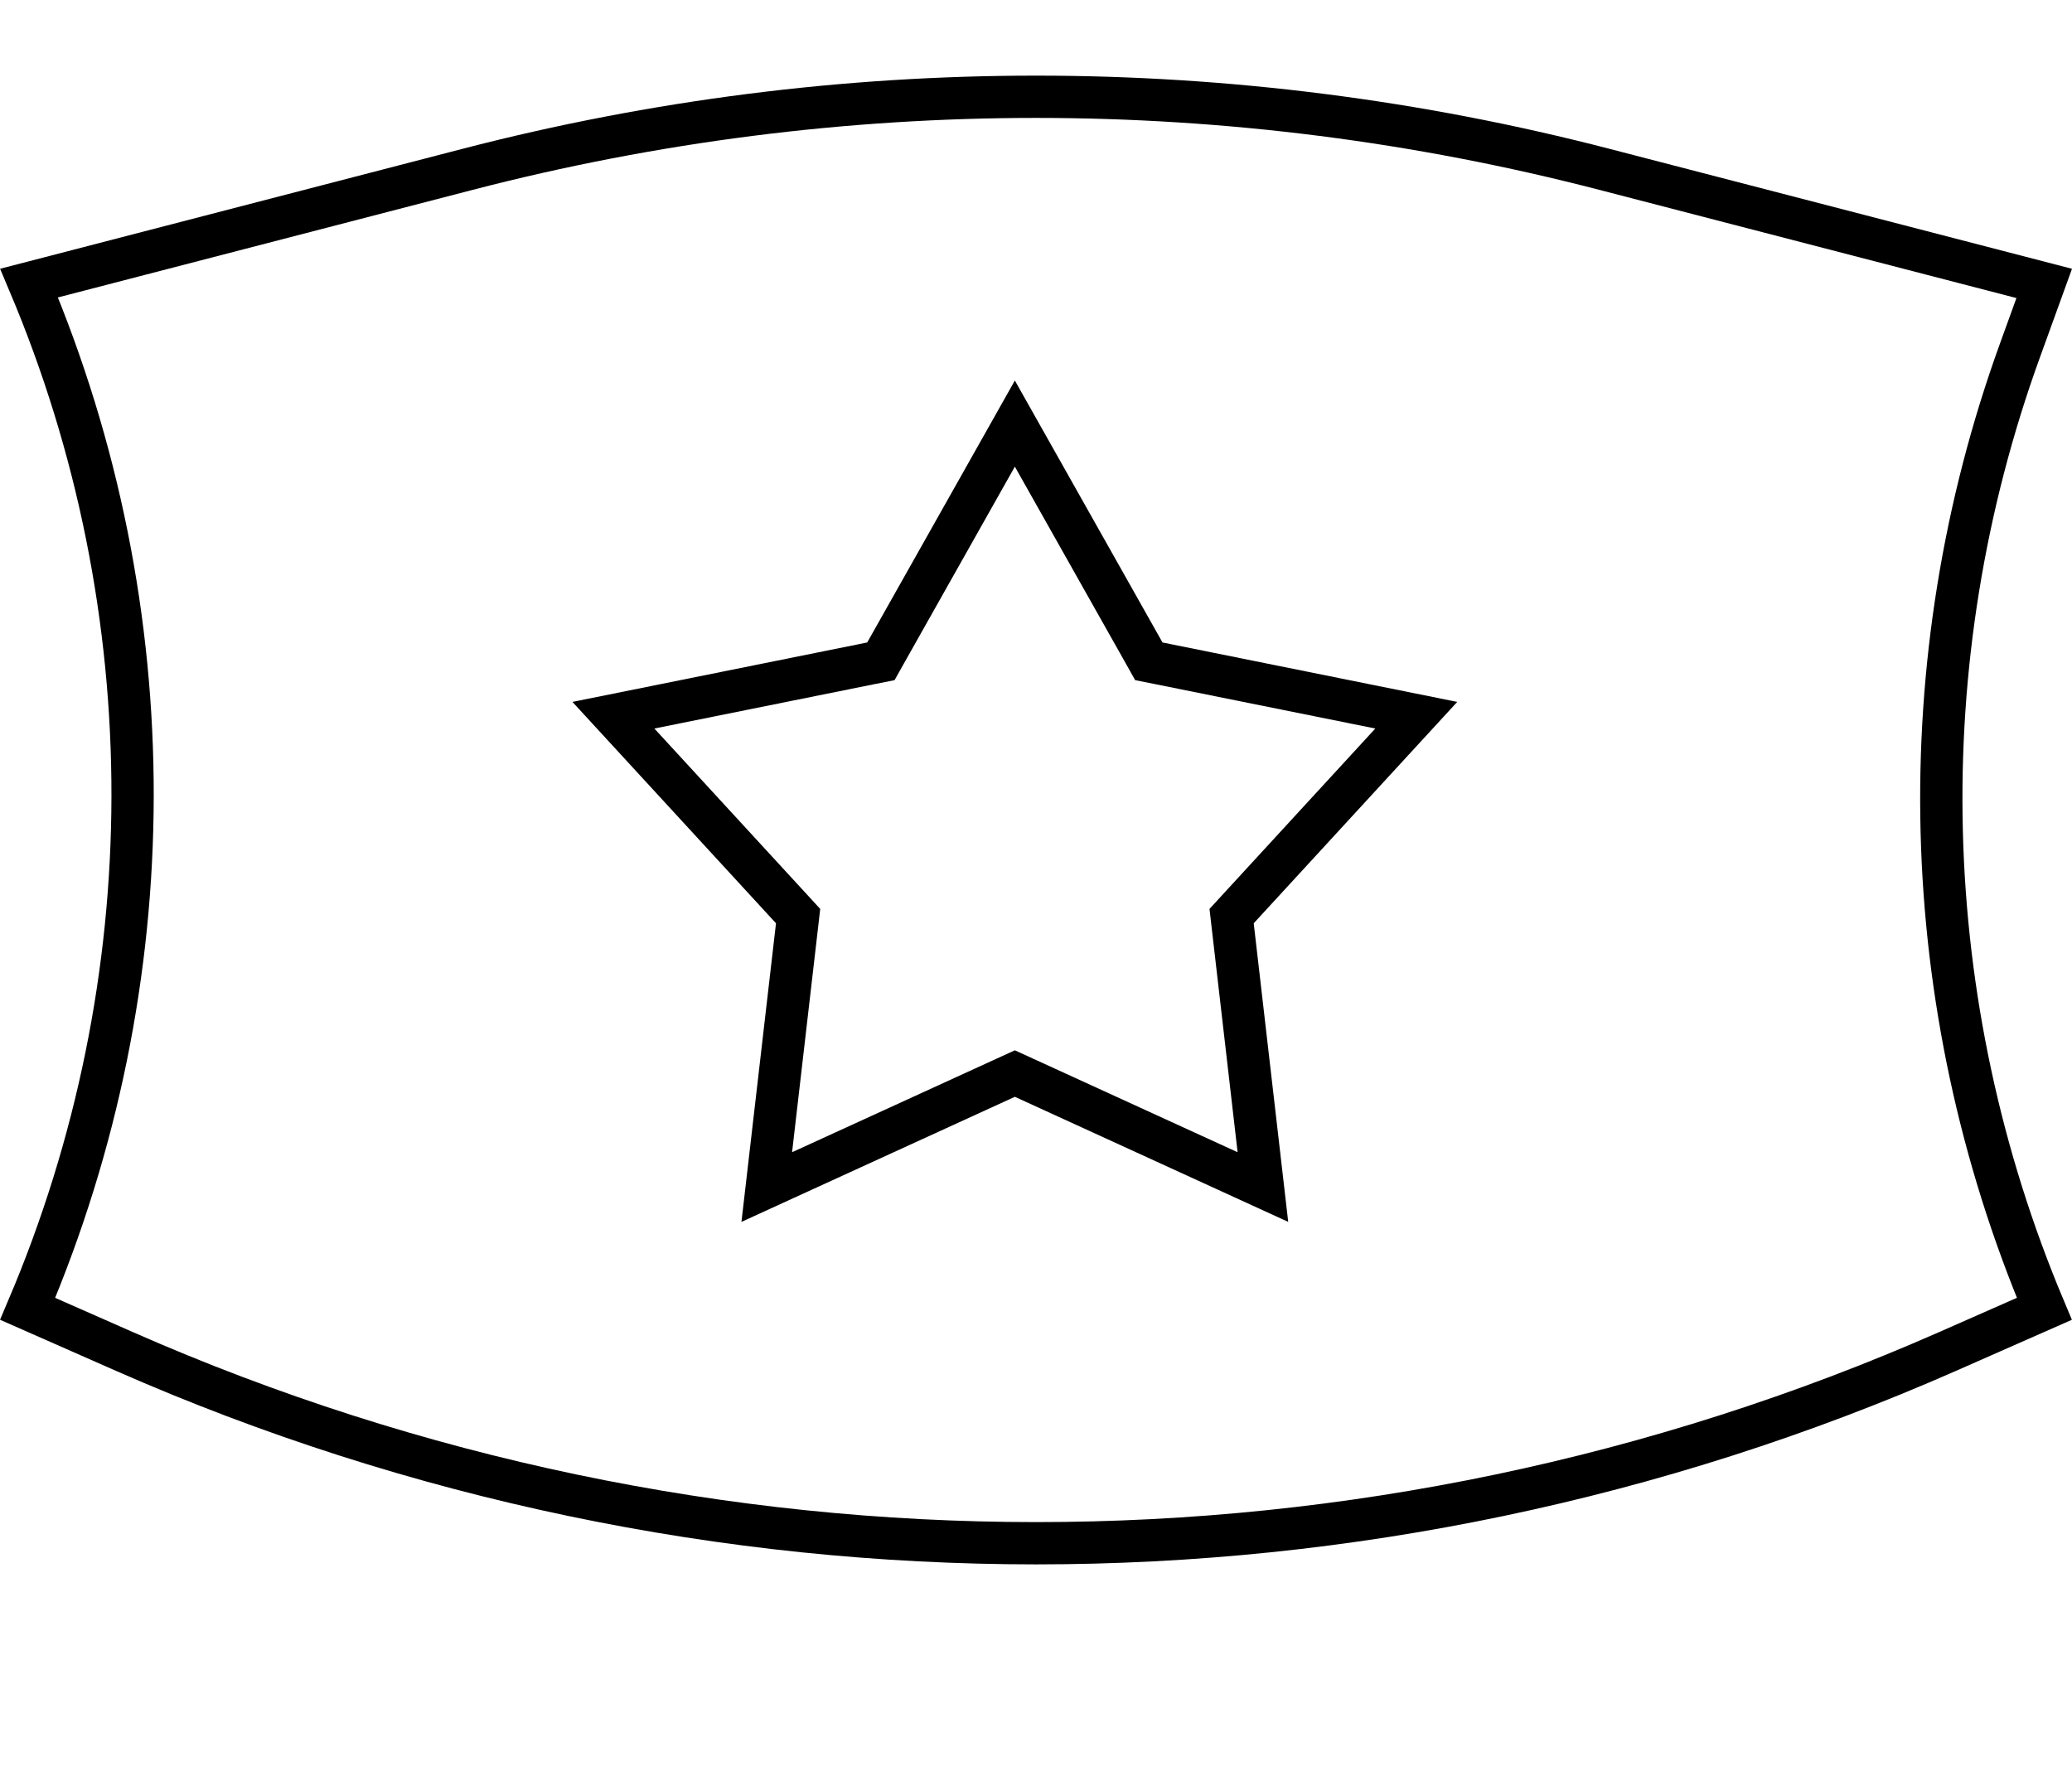
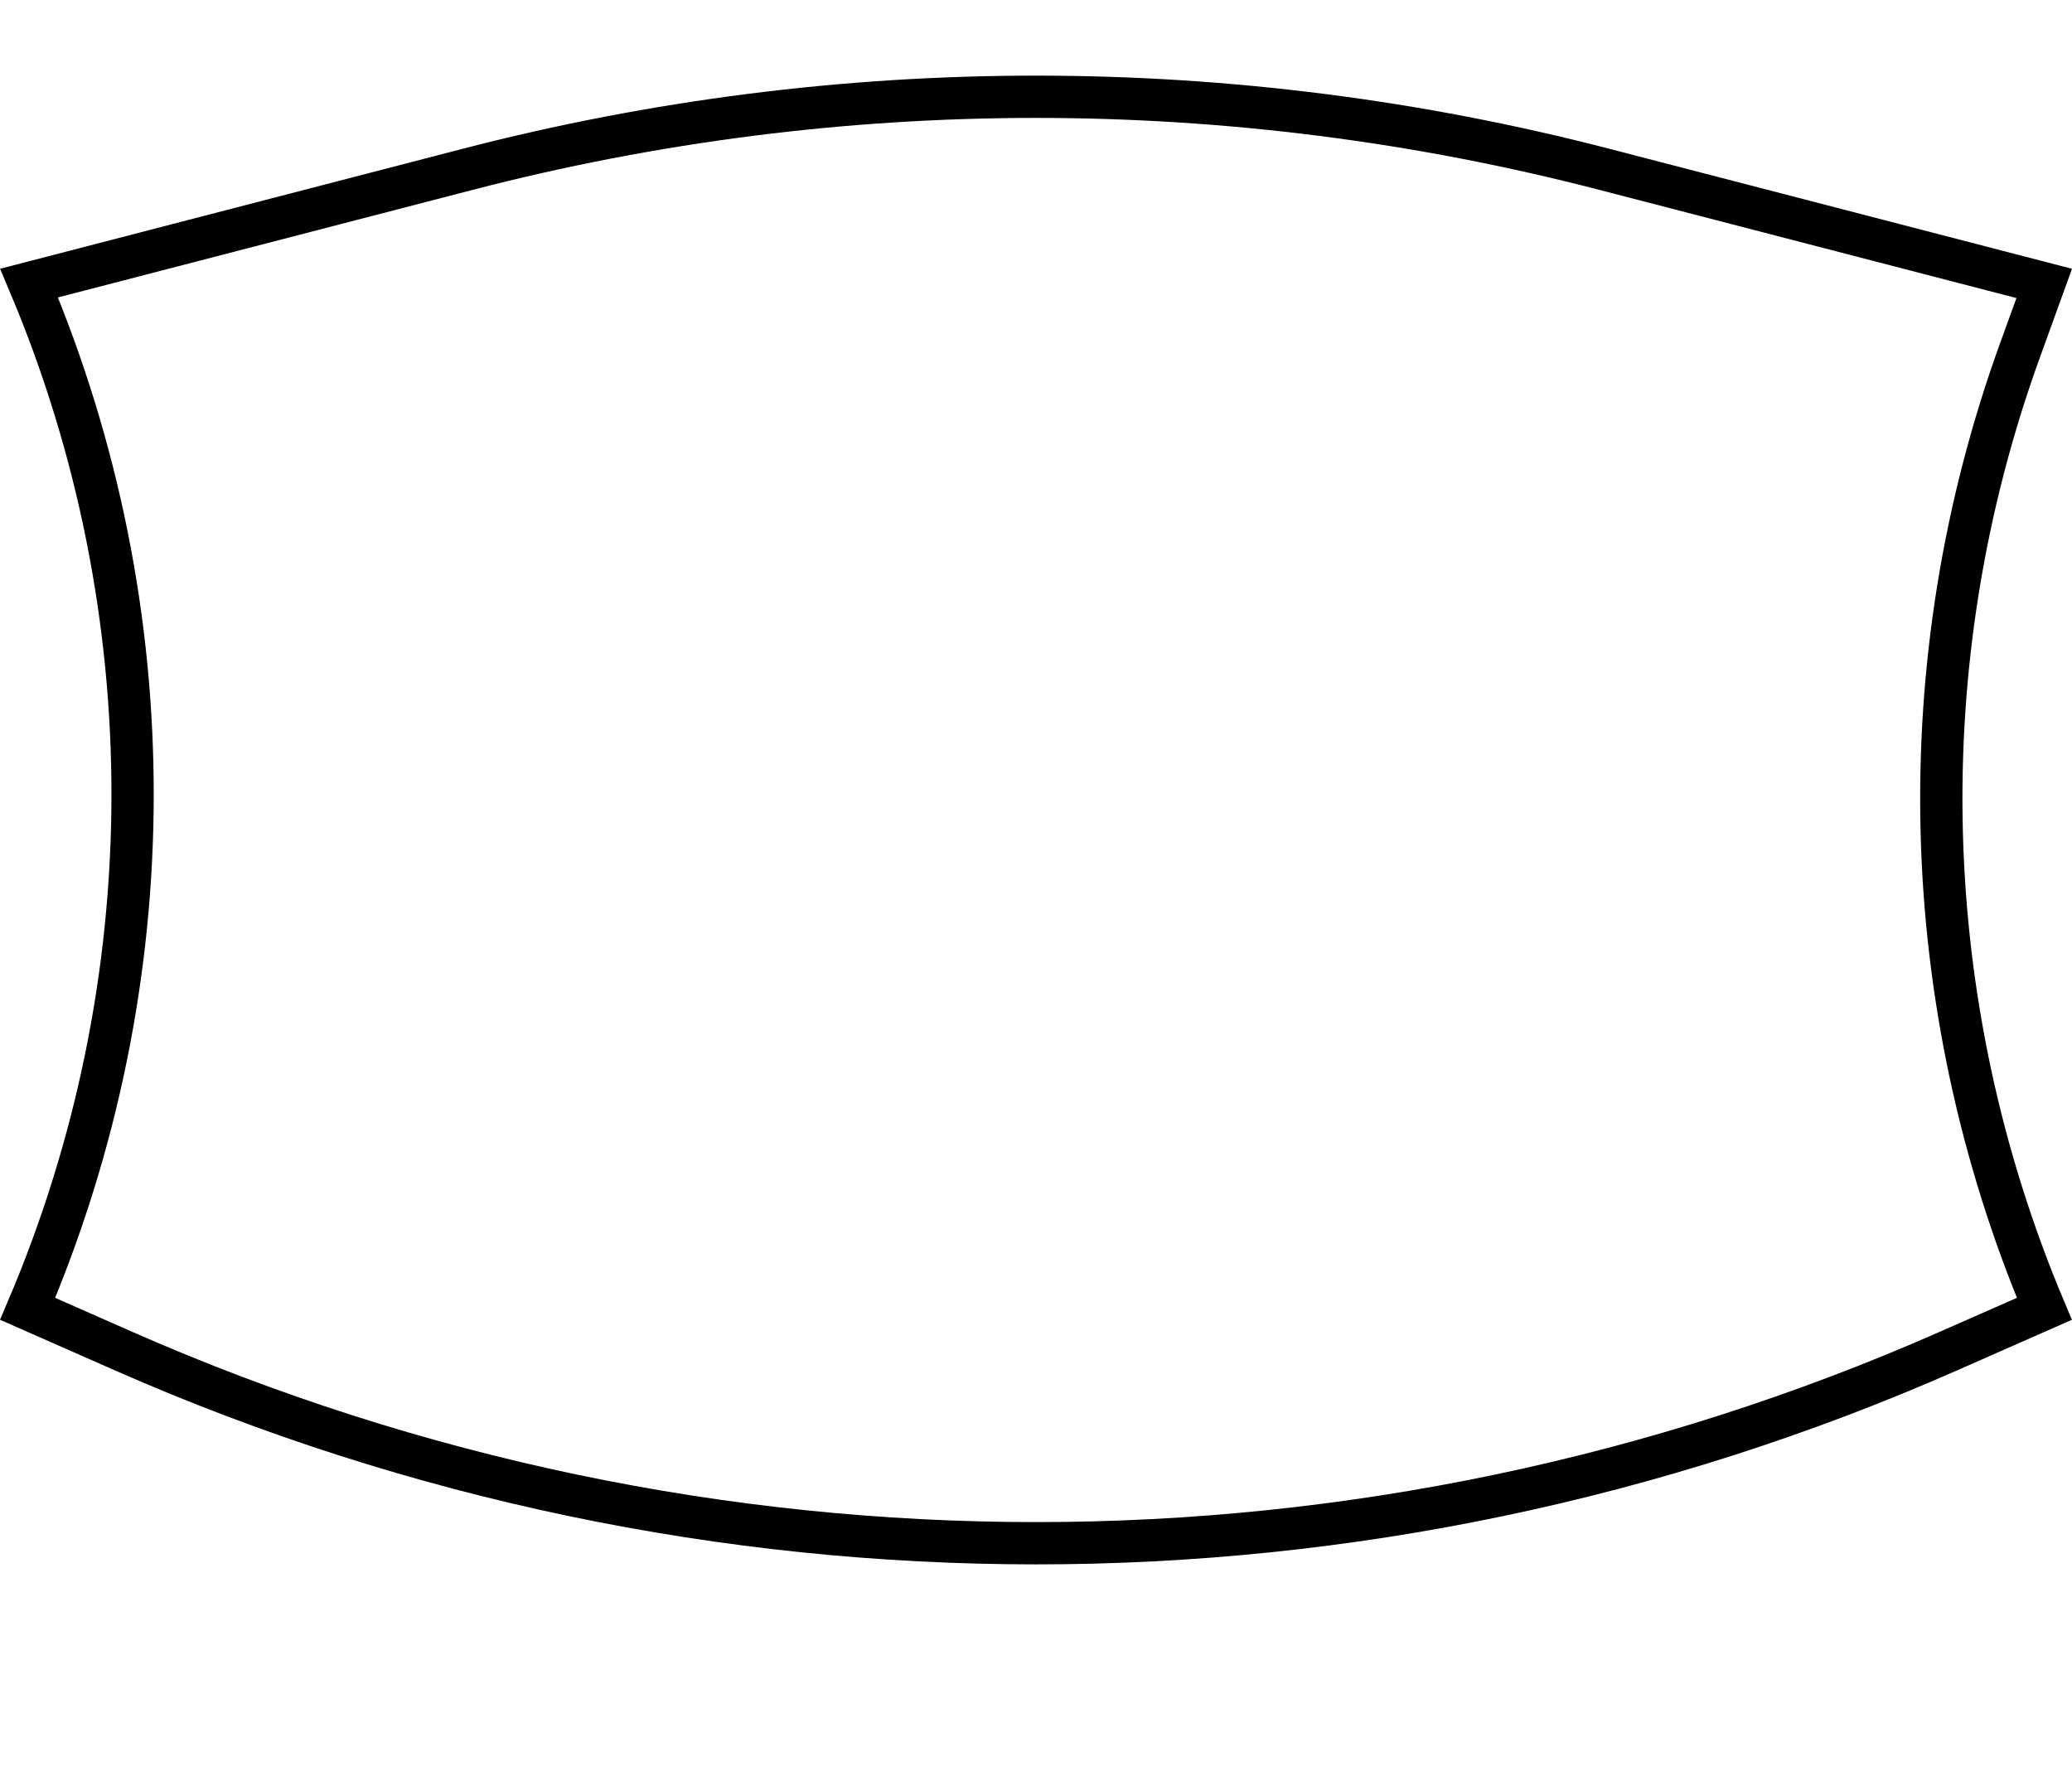
<svg xmlns="http://www.w3.org/2000/svg" width="49" height="42" viewBox="0 0 49 42" fill="none">
  <path d="M11.062 4.004C19.875 1.717 29.125 1.717 37.938 4.004L48.343 6.703L47.773 8.277C45.101 15.645 45.311 23.742 48.346 30.954L46.059 31.962C32.323 38.01 16.677 38.01 2.941 31.962L0.654 30.954C3.951 23.205 3.963 14.451 0.688 6.695L11.062 4.004Z" stroke="black" />
-   <path d="M27.056 15.44L27.168 15.64L27.393 15.685L33.493 16.915L29.281 21.497L29.126 21.666L29.152 21.893L29.866 28.074L24.208 25.485L24 25.39L23.792 25.485L18.133 28.074L18.848 21.893L18.874 21.666L18.719 21.497L14.506 16.915L20.607 15.685L20.832 15.64L20.944 15.44L24 10.018L27.056 15.44Z" stroke="black" />
</svg>